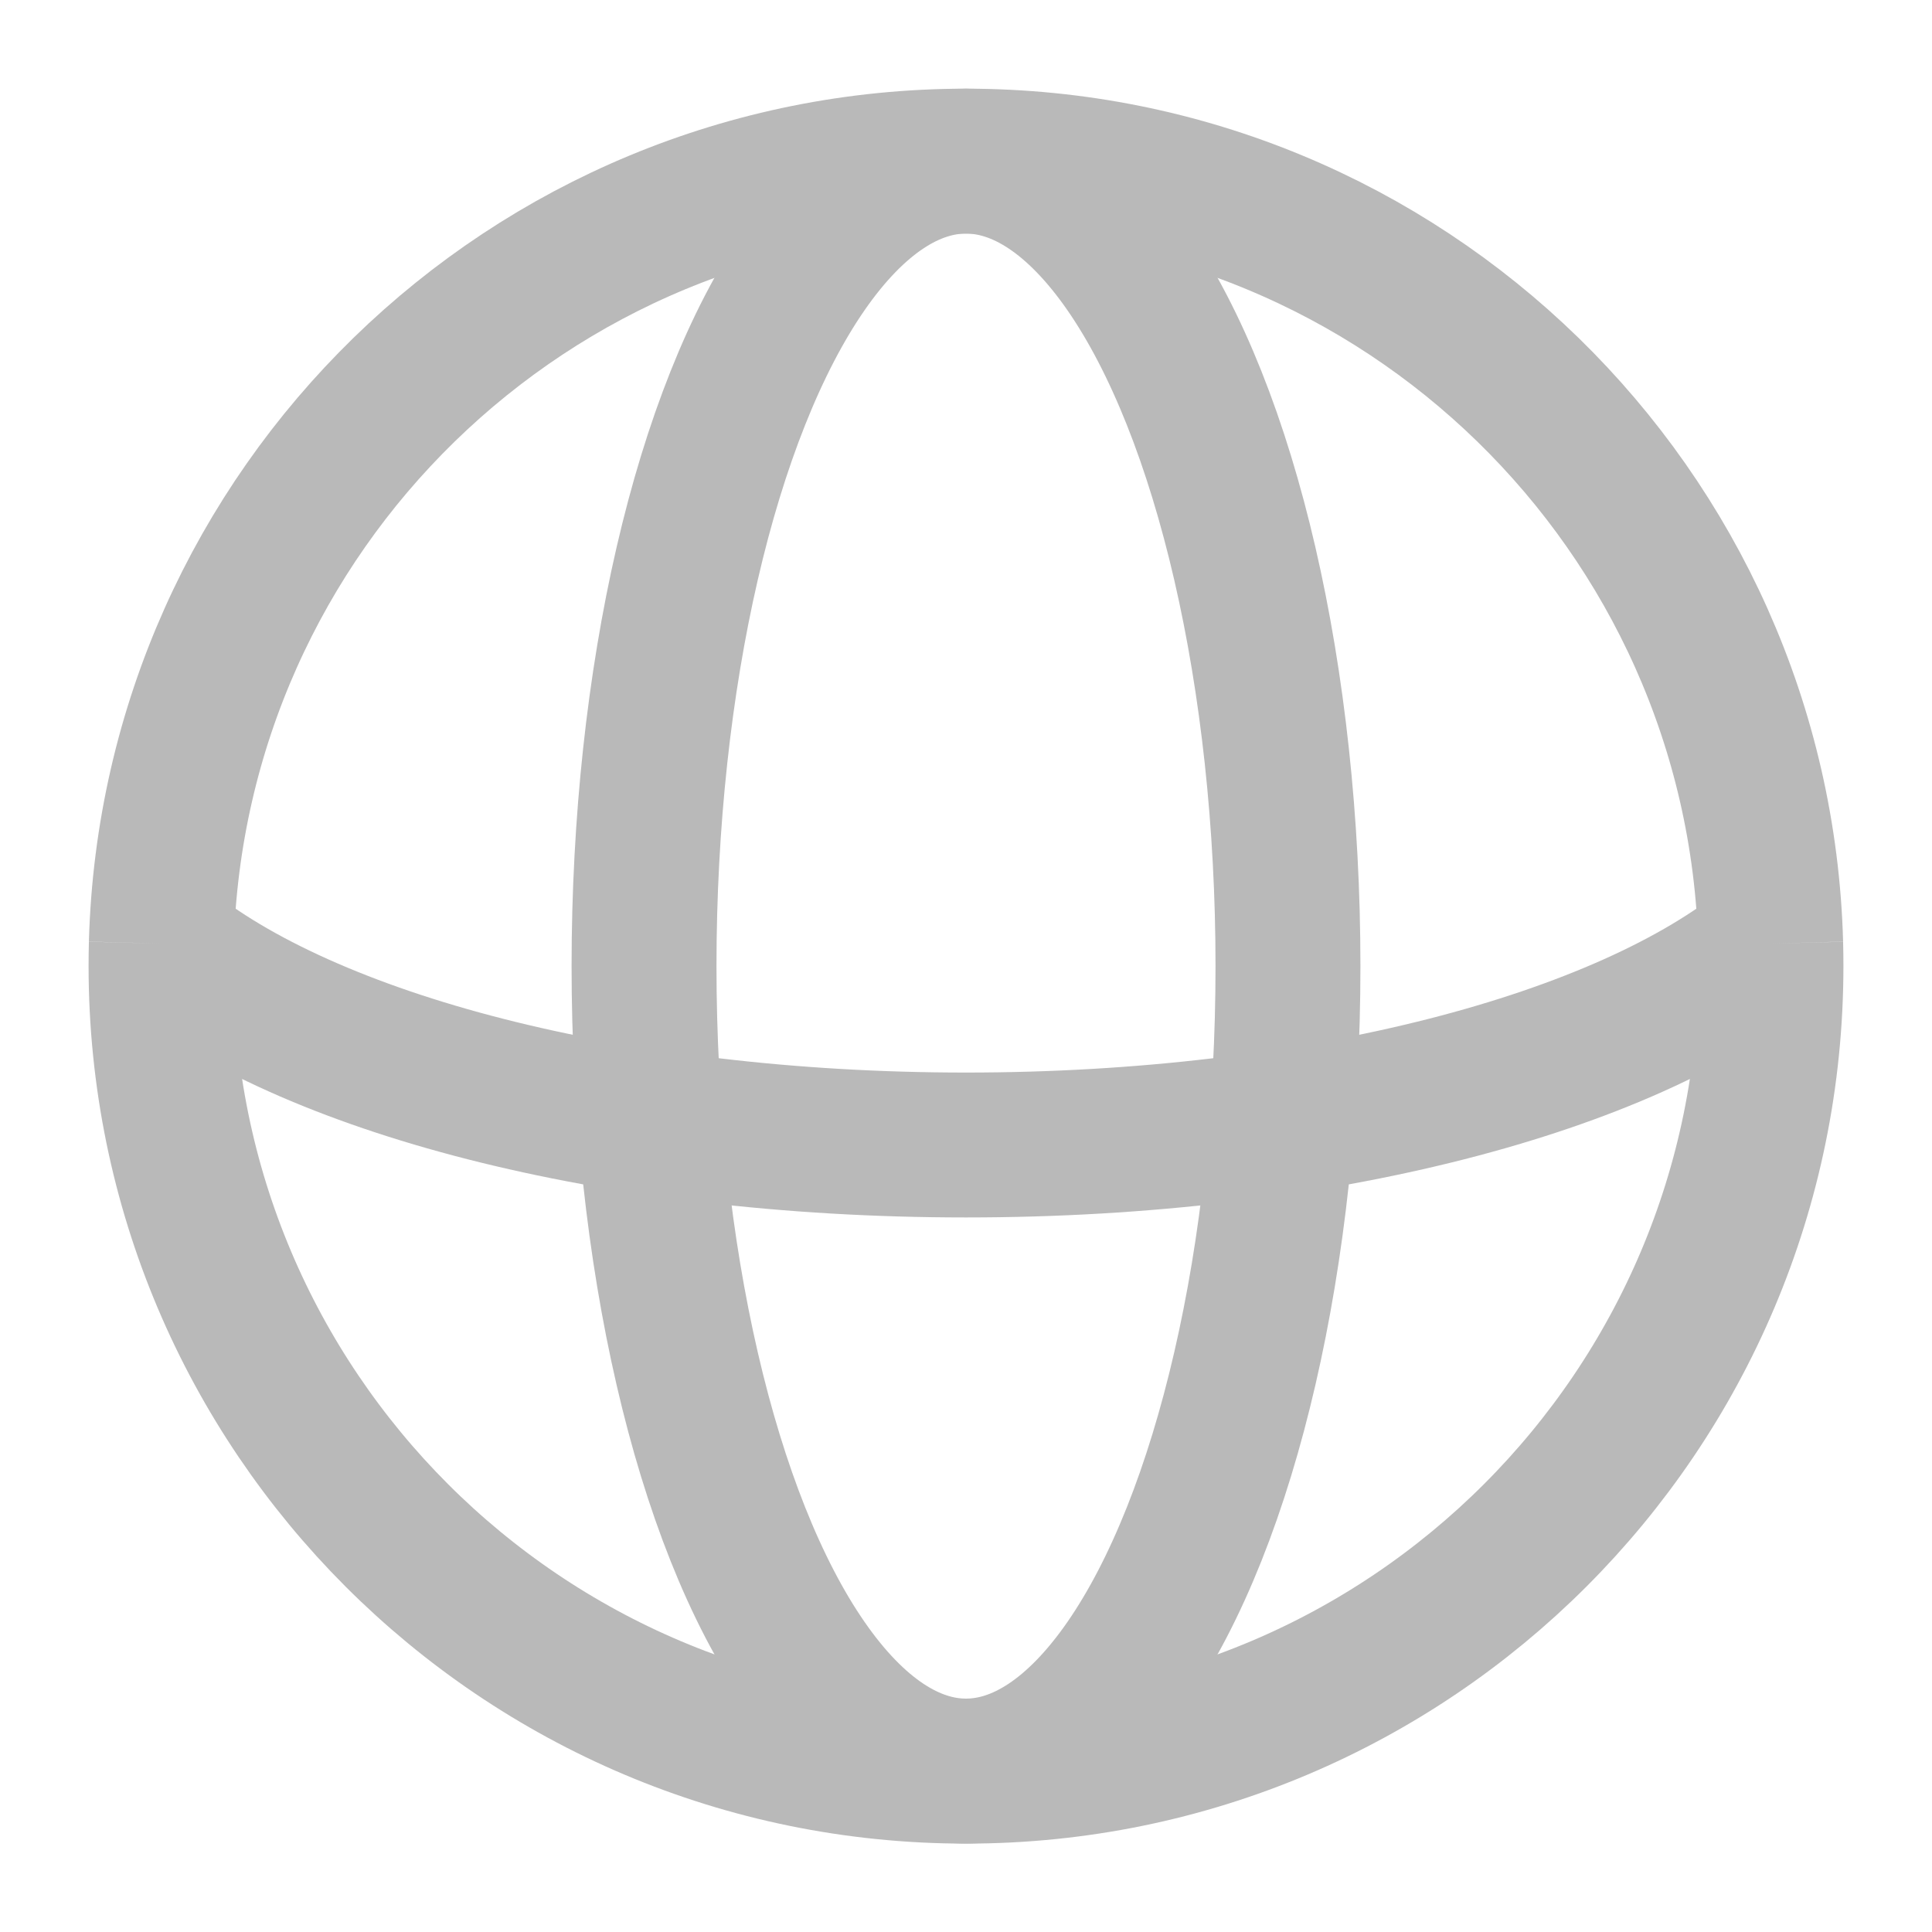
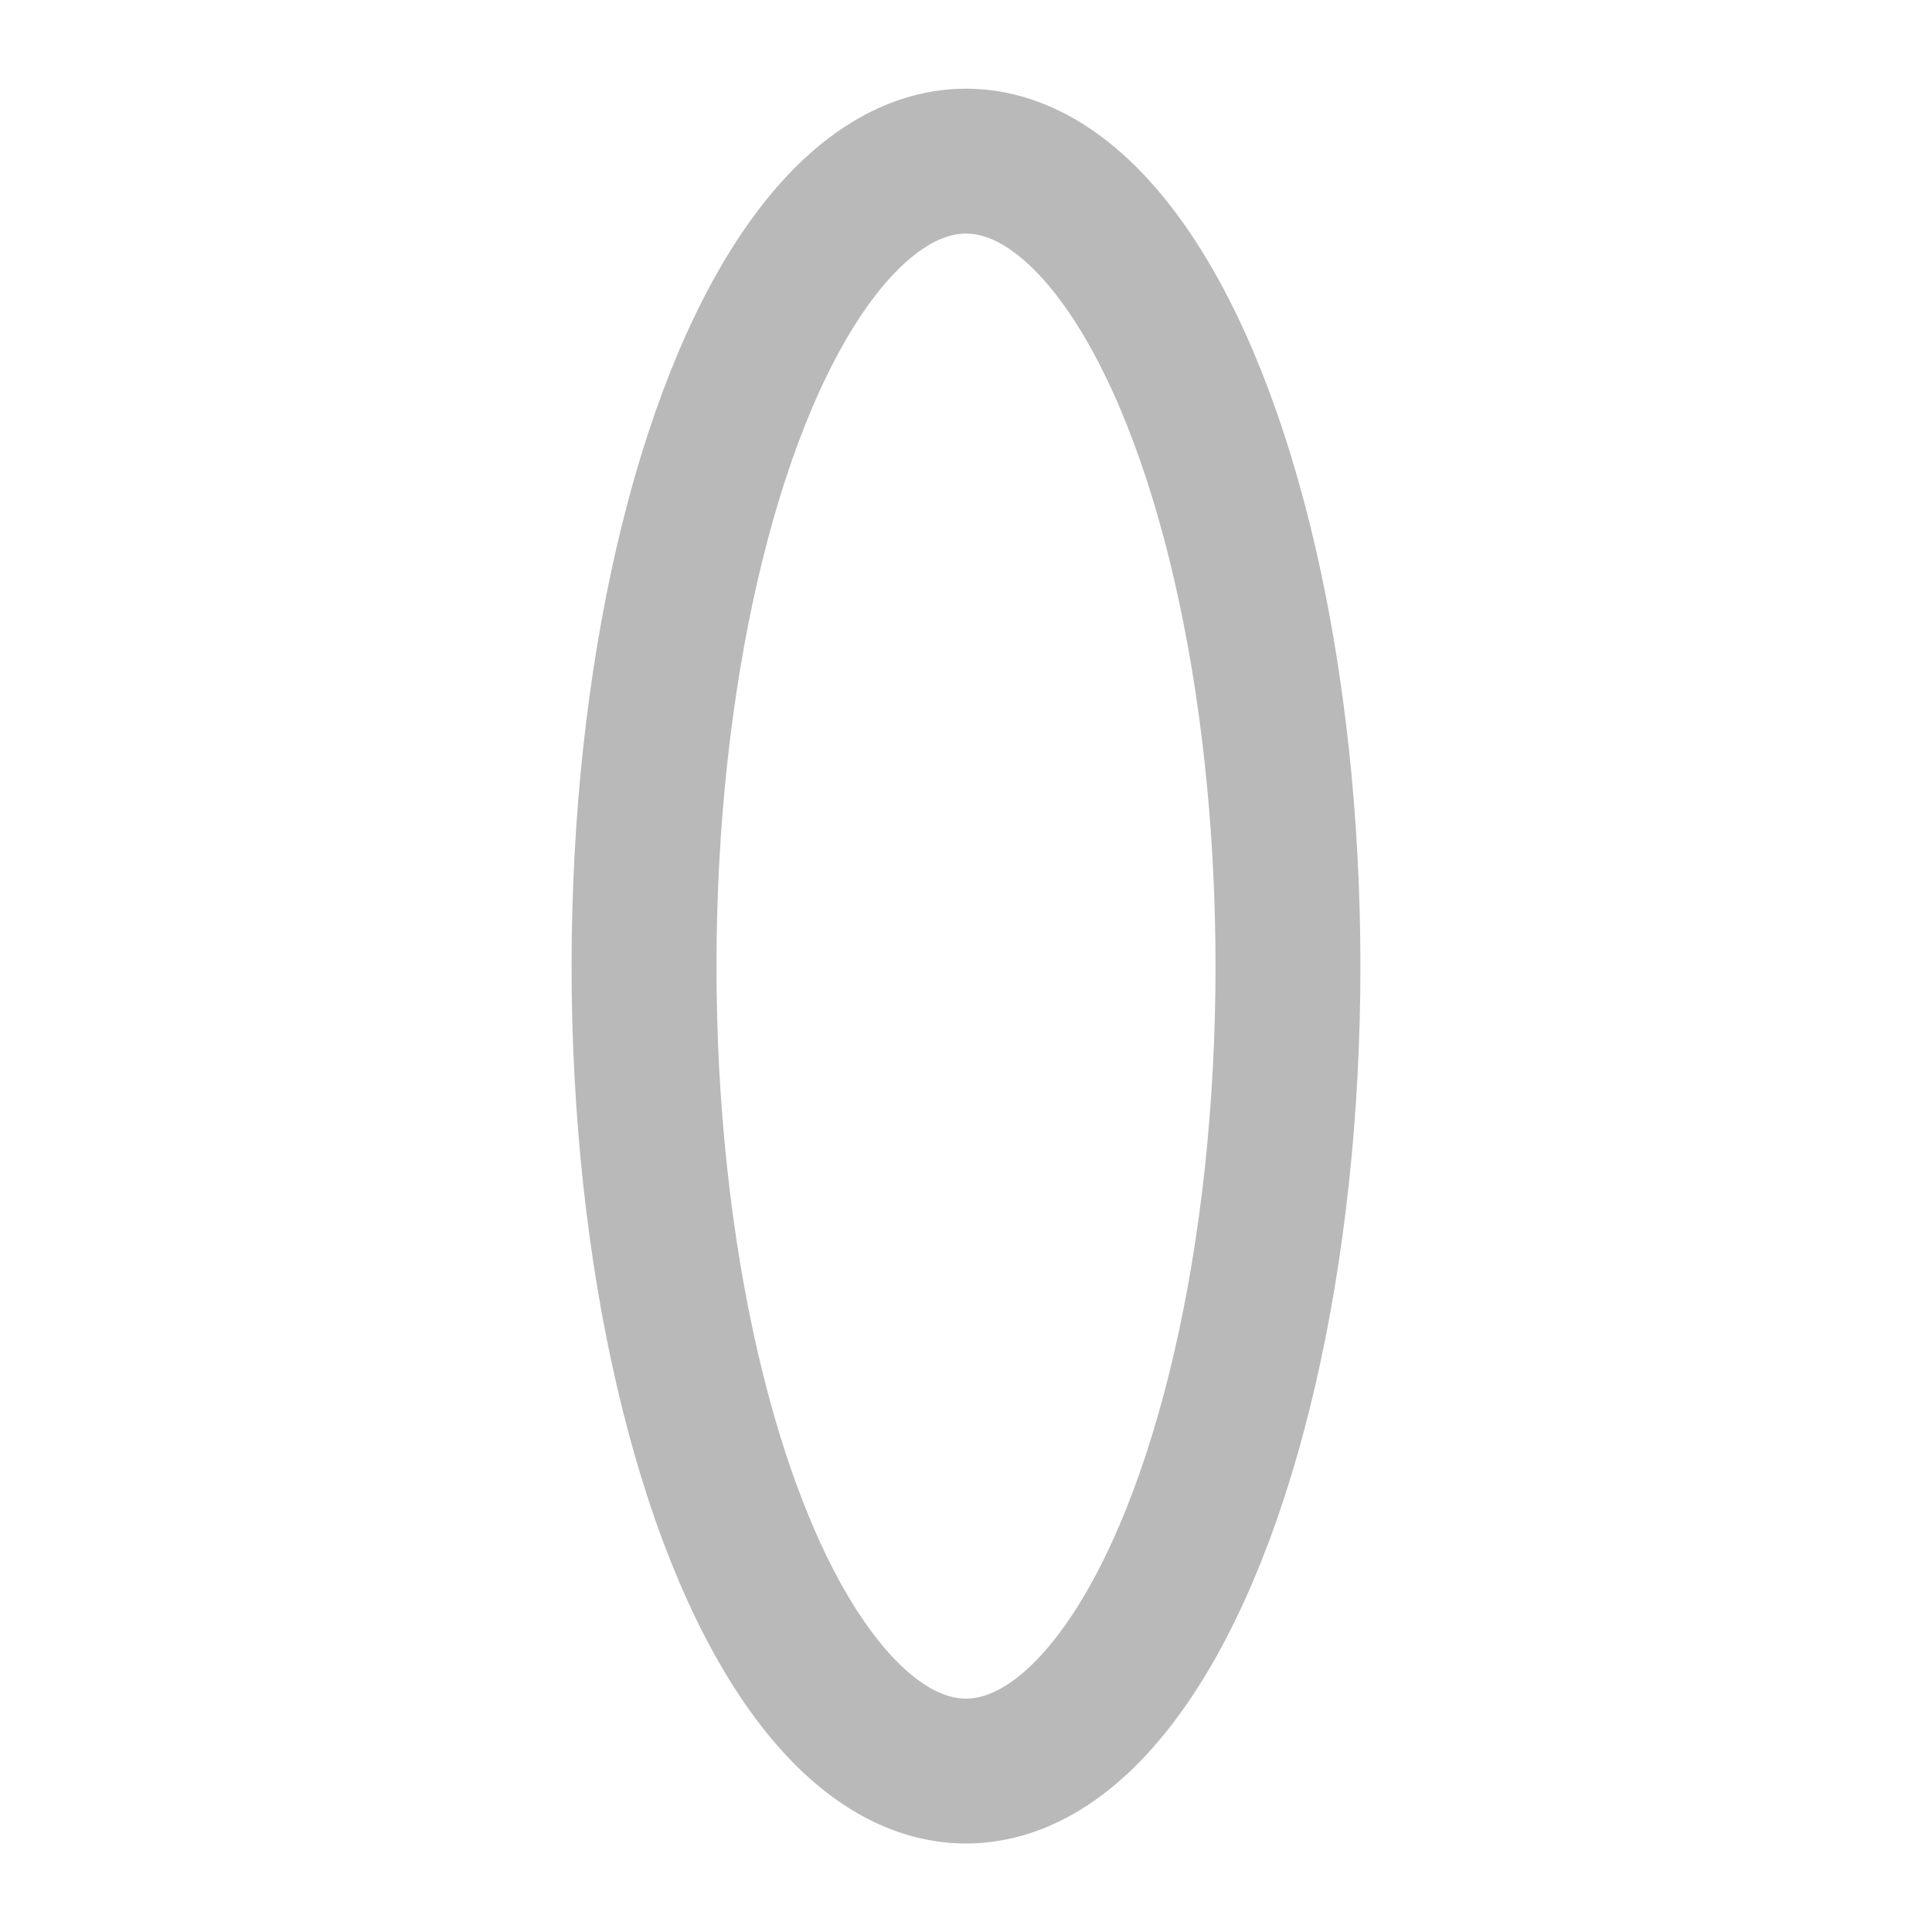
<svg xmlns="http://www.w3.org/2000/svg" width="20" height="20" viewBox="0 0 20 20" fill="none">
  <g clip-path="url(#clip0_1473_22235)">
    <ellipse cx="10" cy="10.001" rx="3.333" ry="8.333" stroke="#B9B9B9" stroke-width="1.5" />
-     <path d="M18.33 9.768C16.828 11.003 13.662 11.853 10 11.853C6.338 11.853 3.172 11.003 1.67 9.768M18.33 9.768C18.207 5.274 14.524 1.668 10 1.668C5.476 1.668 1.793 5.274 1.67 9.768M18.33 9.768C18.332 9.846 18.333 9.923 18.333 10.001C18.333 14.604 14.602 18.335 10 18.335C5.398 18.335 1.667 14.604 1.667 10.001C1.667 9.923 1.668 9.846 1.67 9.768" stroke="#B9B9B9" stroke-width="1.5" />
  </g>
  <defs>
    <clipPath id="clip0_1473_22235">
      <rect width="20" height="20" fill="white" />
    </clipPath>
  </defs>
</svg>